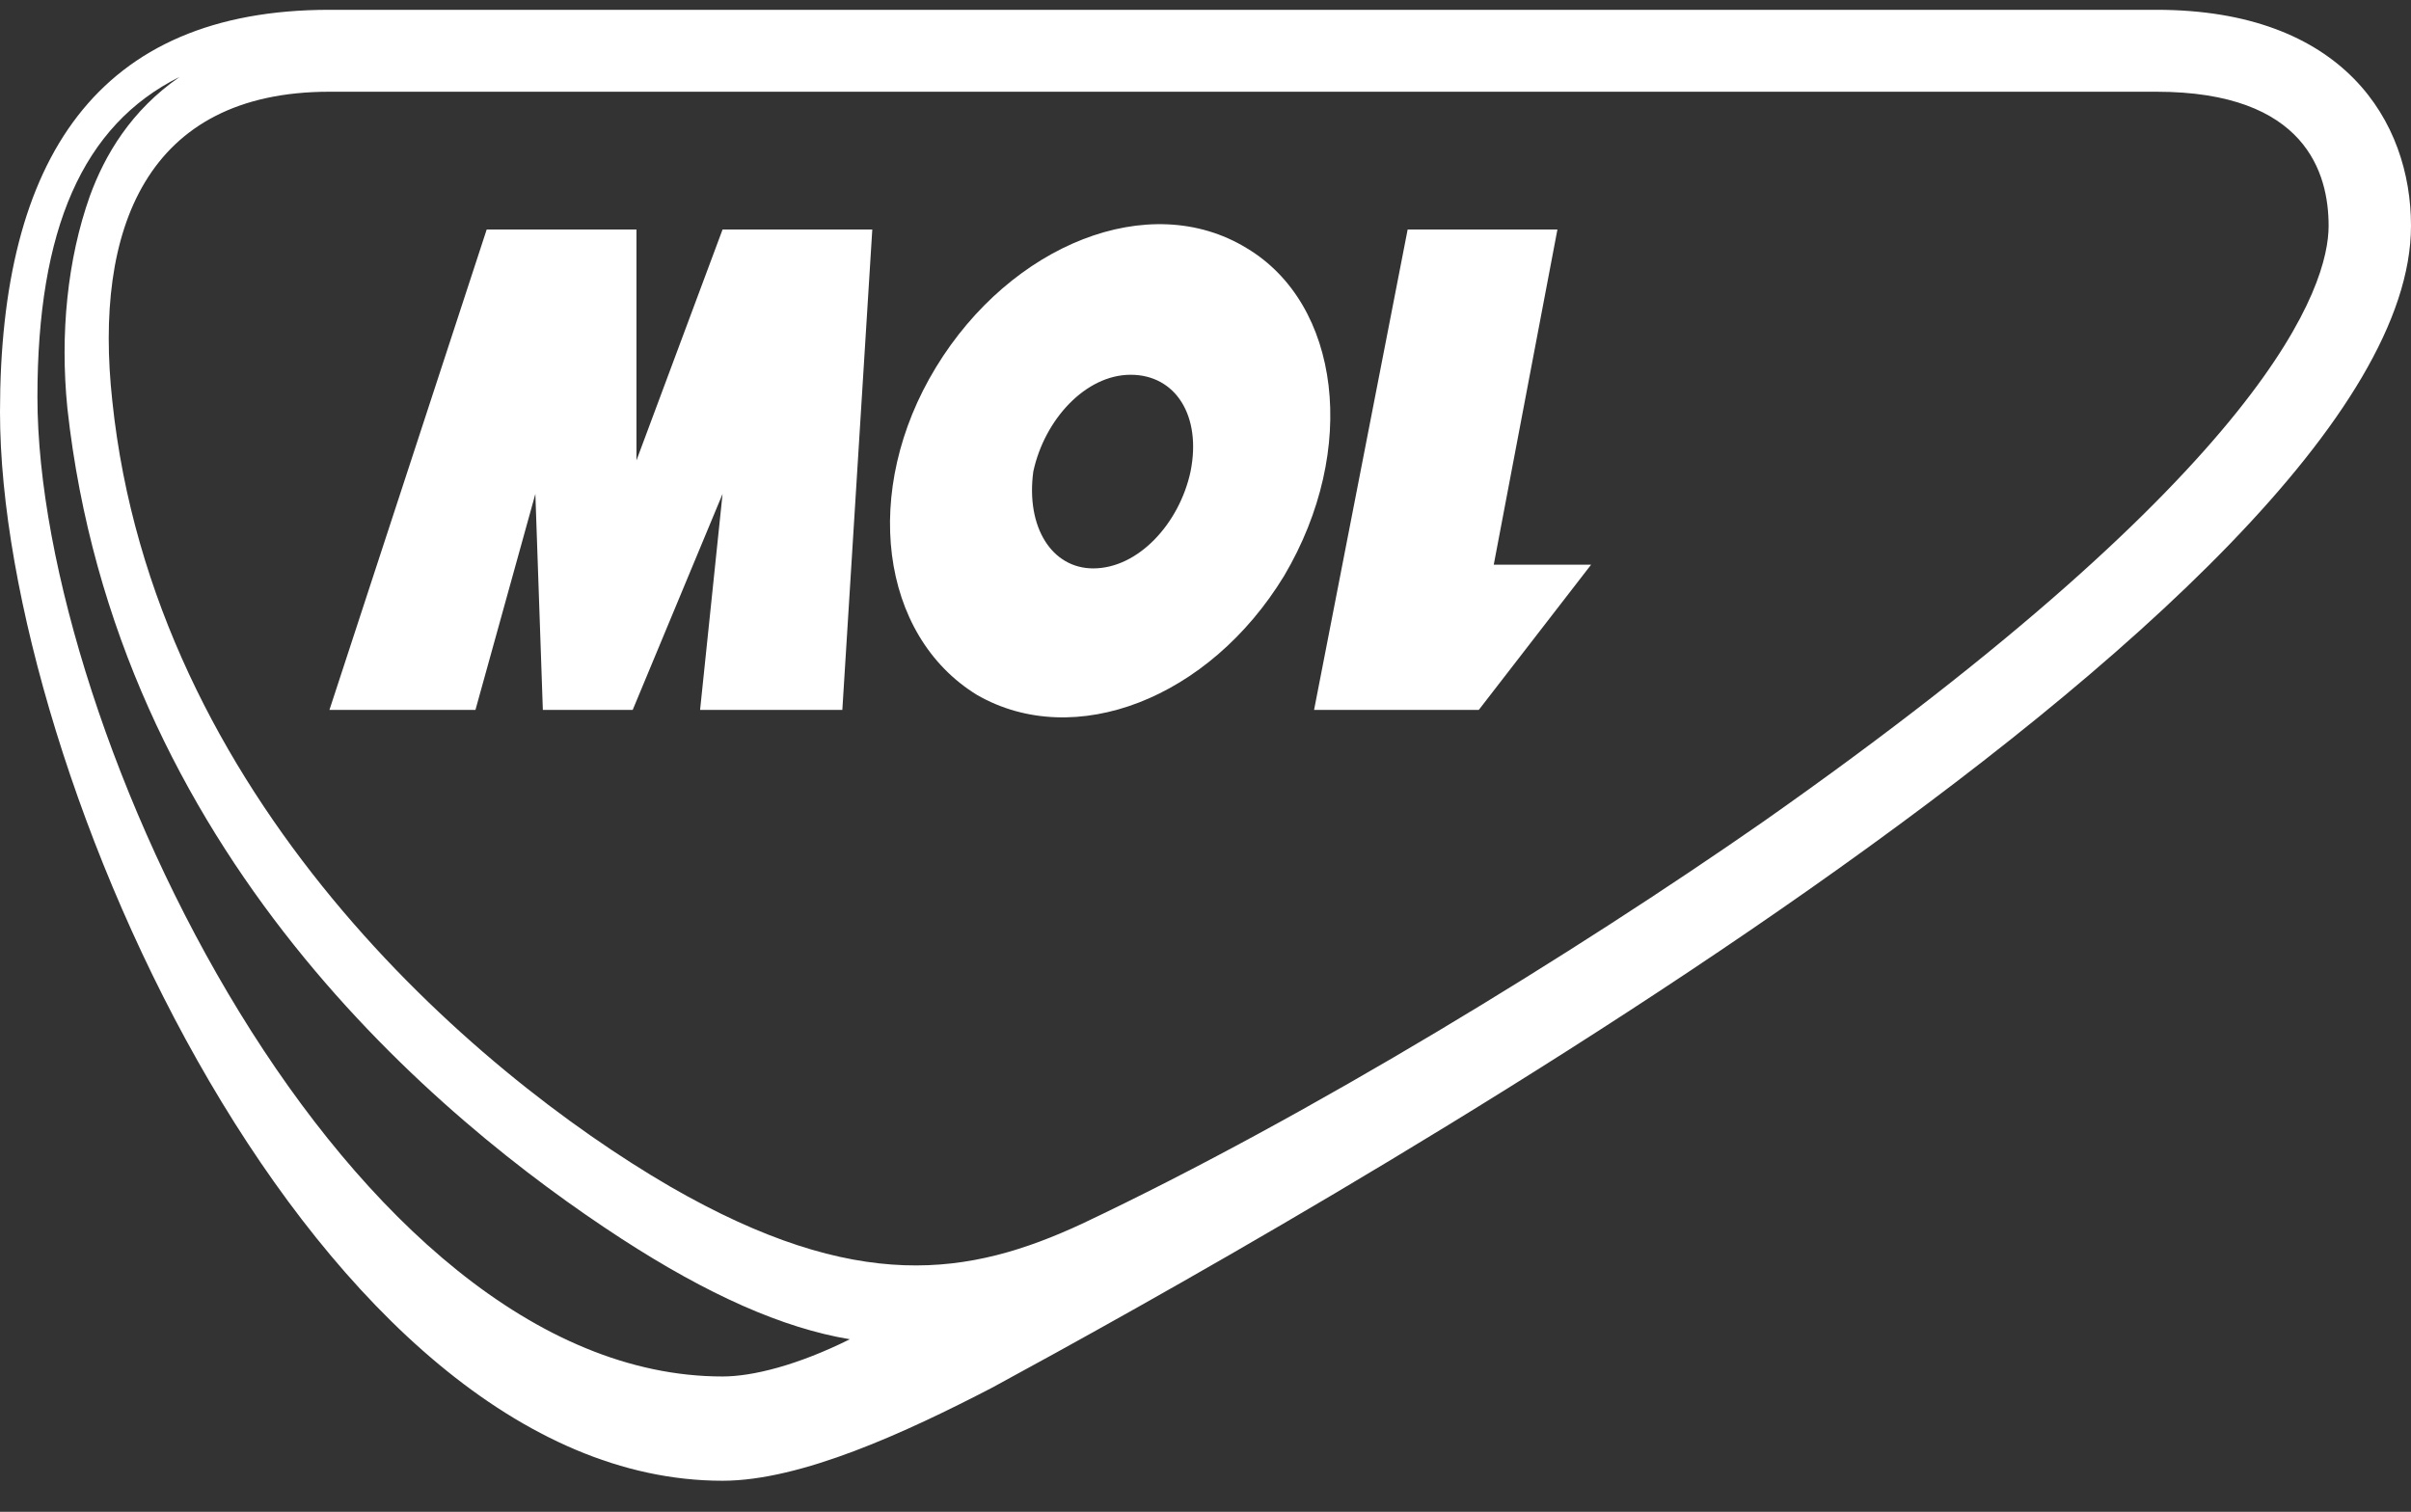
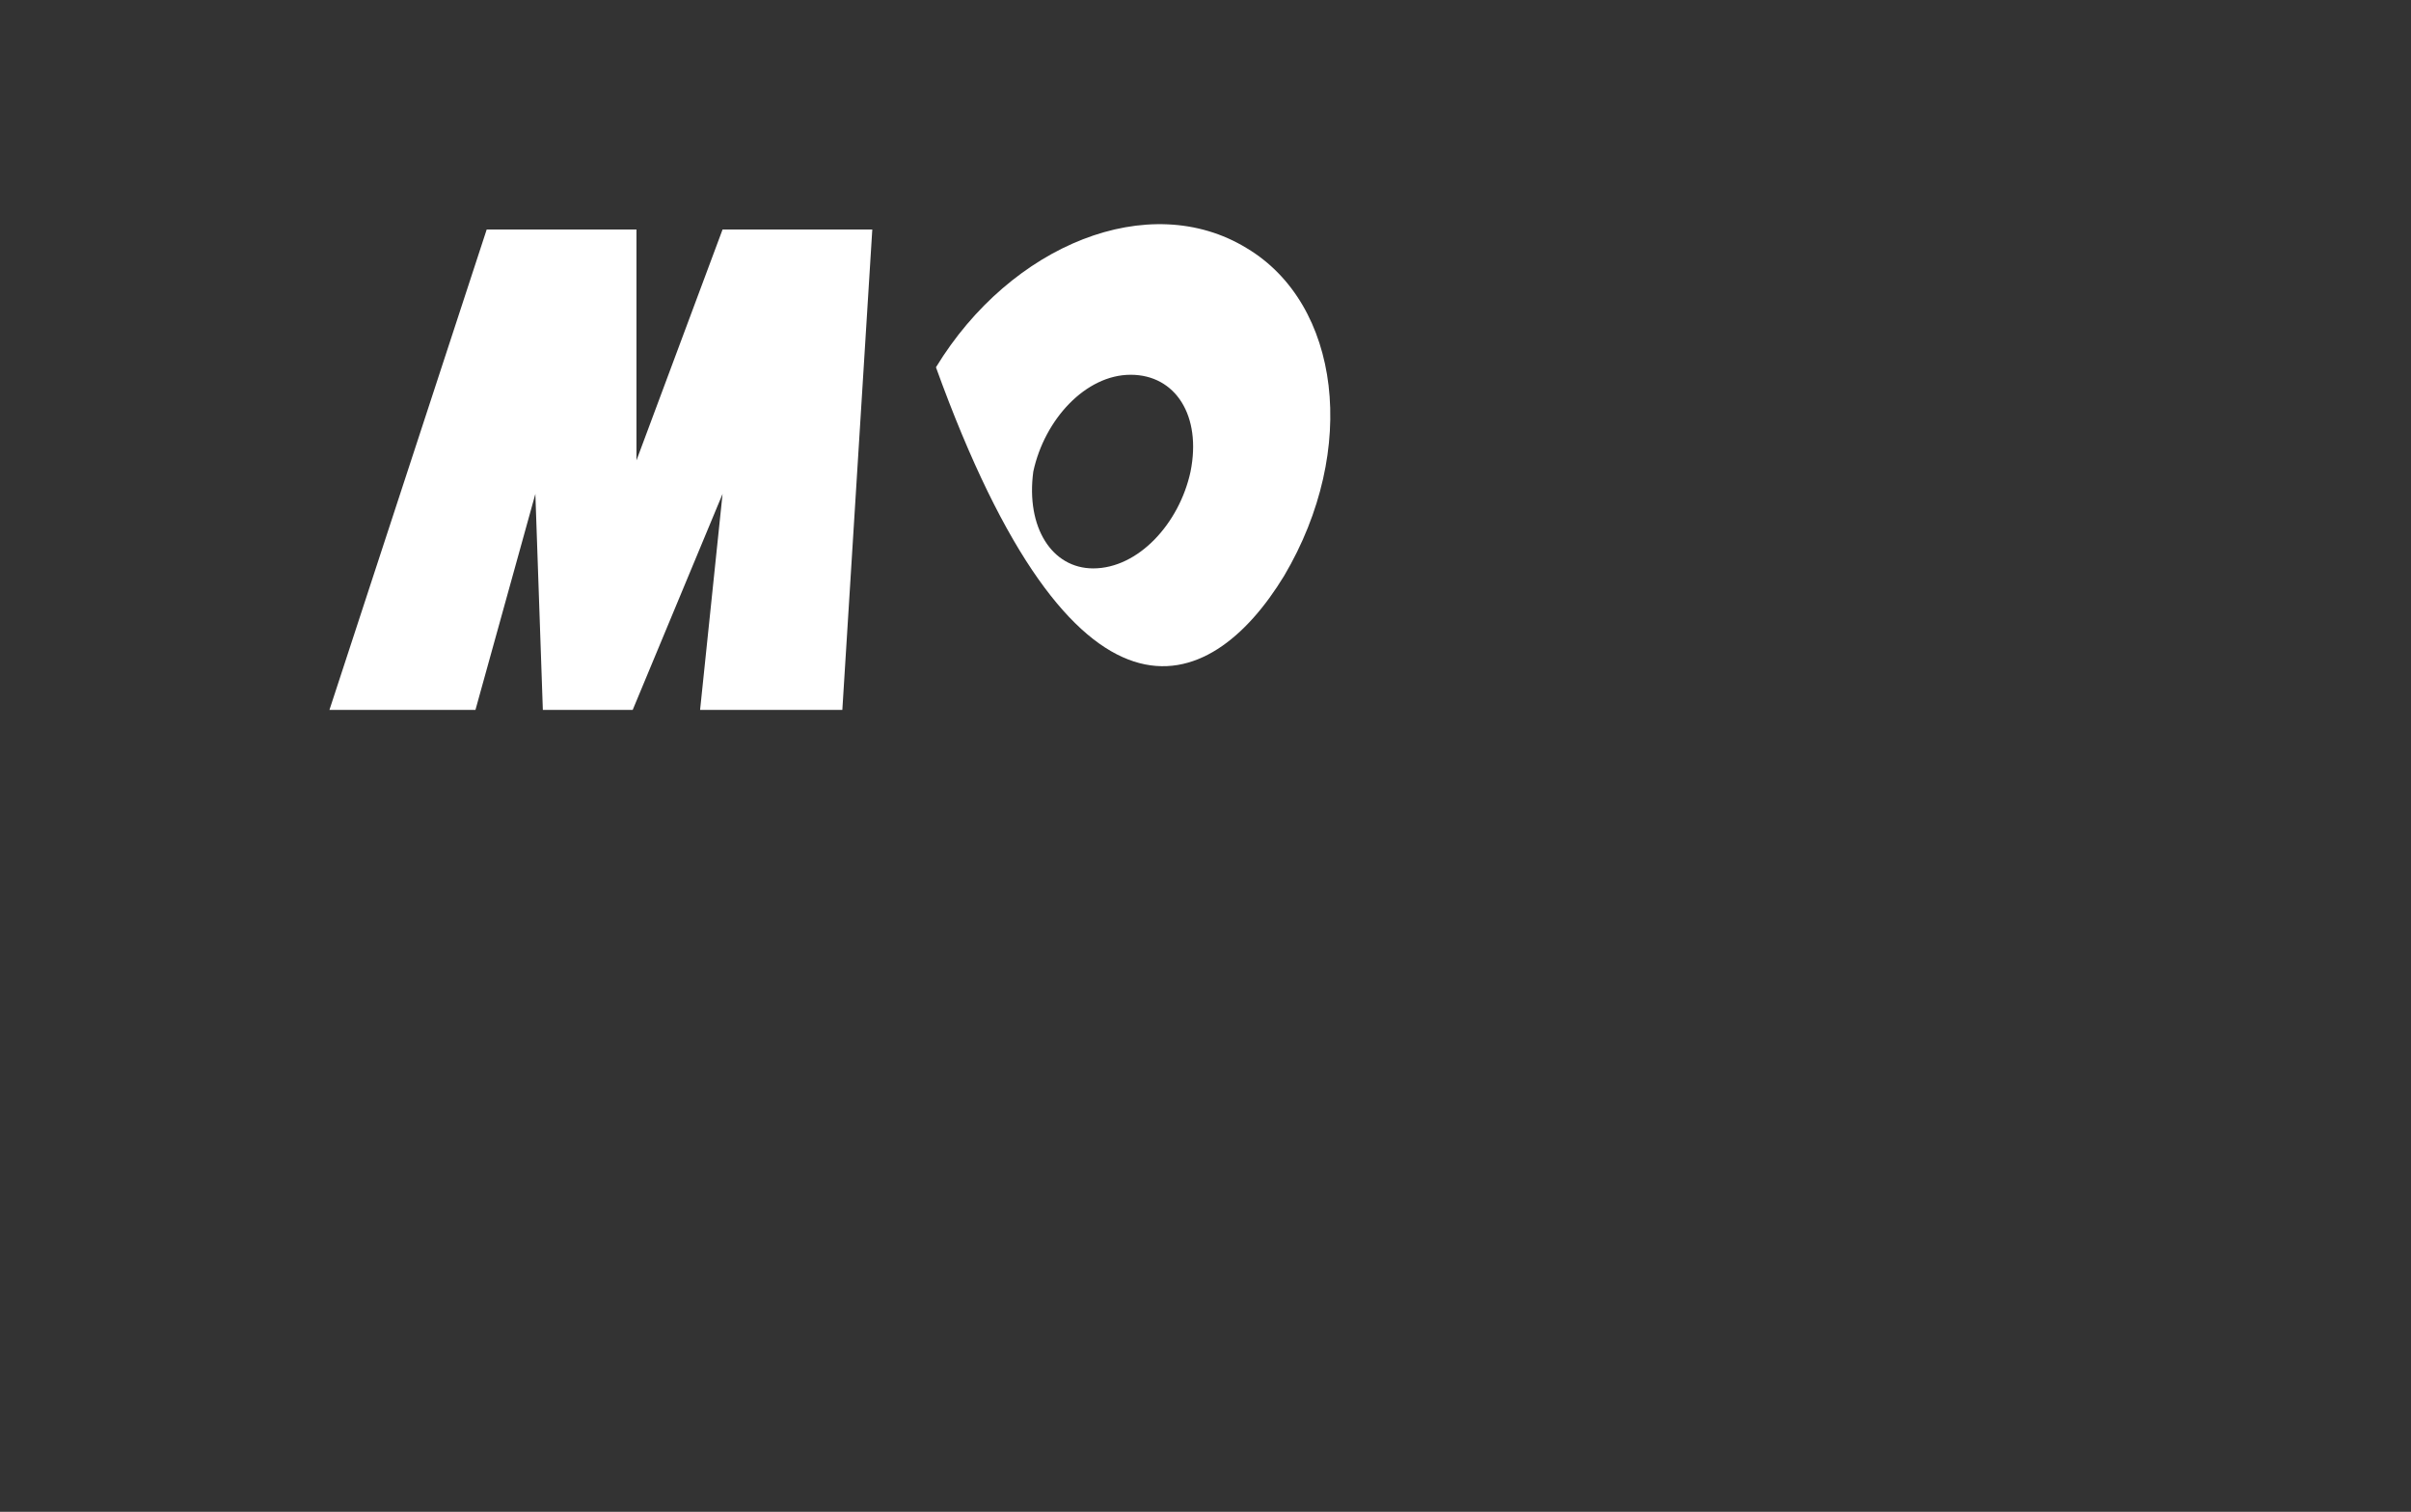
<svg xmlns="http://www.w3.org/2000/svg" width="59" height="37" viewBox="0 0 59 37" fill="none">
  <rect x="0" y="0" width="59" height="37" fill="#333333" stroke="none" />
  <g clip-path="url(#clip0_4_29)">
-     <path d="M52.77 0.24H8.062C2.382 0.24 0 3.886 0 10.083C0 18.924 7.787 36.24 17.682 36.24C19.606 36.24 22.171 35.055 24.278 33.962C31.332 30.134 59 14.731 59 5.526C59 2.974 57.351 0.24 52.77 0.24ZM17.682 33.688C8.52 33.688 0.916 17.921 0.916 9.718C0.916 5.617 2.016 3.065 4.398 1.881C3.207 2.701 2.565 3.794 2.199 4.797C1.649 6.346 1.466 8.169 1.649 9.992C2.84 20.837 10.719 27.399 15.208 30.316C17.315 31.683 19.148 32.503 20.797 32.777C19.514 33.415 18.415 33.688 17.682 33.688ZM43.151 20.108C38.57 23.298 32.065 27.308 26.477 29.951C23.728 31.227 20.98 31.683 16.399 29.04C11.543 26.215 3.756 19.47 2.748 9.81C2.29 5.617 3.573 2.245 8.062 2.245H52.77C56.435 2.245 56.984 4.25 56.984 5.526C56.984 6.984 55.61 11.359 43.151 20.108Z" fill="white" />
    <path d="M21.346 5.617H17.682L15.575 11.268V5.617H11.91L8.062 17.374H11.635L13.101 12.088L13.284 17.374H15.483L17.682 12.088L17.132 17.374H20.613L21.346 5.617Z" fill="white" />
-     <path d="M30.508 6.073C28.126 4.615 24.736 5.982 22.904 8.989C21.071 11.997 21.529 15.552 23.912 17.01C26.294 18.377 29.592 17.101 31.424 14.093C33.256 10.995 32.798 7.44 30.508 6.073ZM29.134 11.541C28.859 12.817 27.851 13.911 26.752 13.911C25.744 13.911 25.102 12.909 25.286 11.541C25.561 10.265 26.568 9.172 27.668 9.172C28.767 9.172 29.408 10.174 29.134 11.541Z" fill="white" />
-     <path d="M32.157 17.374H36.188L38.936 13.82H36.554L38.112 5.617H34.447L32.157 17.374Z" fill="white" />
+     <path d="M30.508 6.073C28.126 4.615 24.736 5.982 22.904 8.989C26.294 18.377 29.592 17.101 31.424 14.093C33.256 10.995 32.798 7.44 30.508 6.073ZM29.134 11.541C28.859 12.817 27.851 13.911 26.752 13.911C25.744 13.911 25.102 12.909 25.286 11.541C25.561 10.265 26.568 9.172 27.668 9.172C28.767 9.172 29.408 10.174 29.134 11.541Z" fill="white" />
  </g>
  <defs>
    <clipPath id="clip0_4_29">
      <rect width="59" height="36" fill="white" transform="translate(0 0.24)" />
    </clipPath>
  </defs>
</svg>